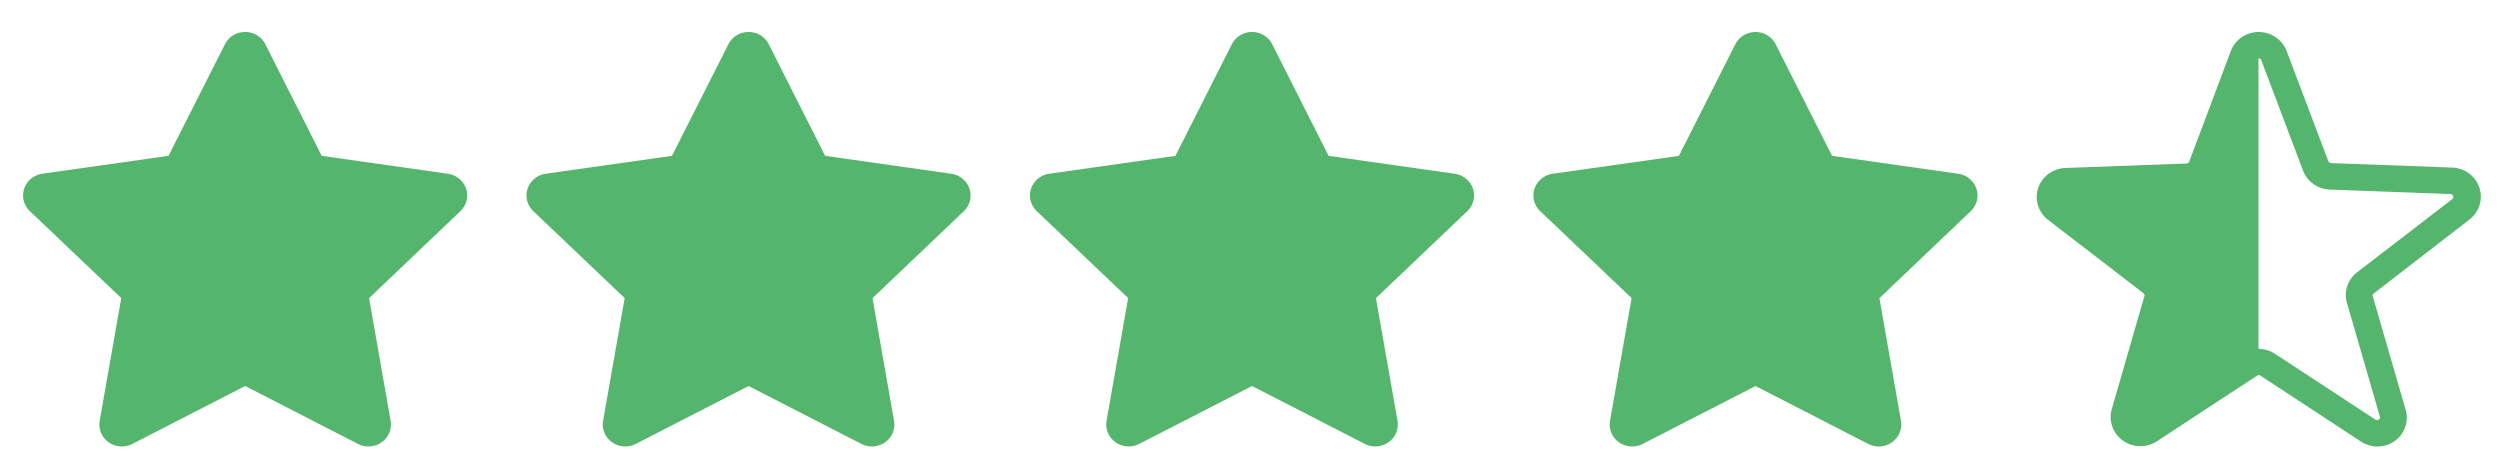
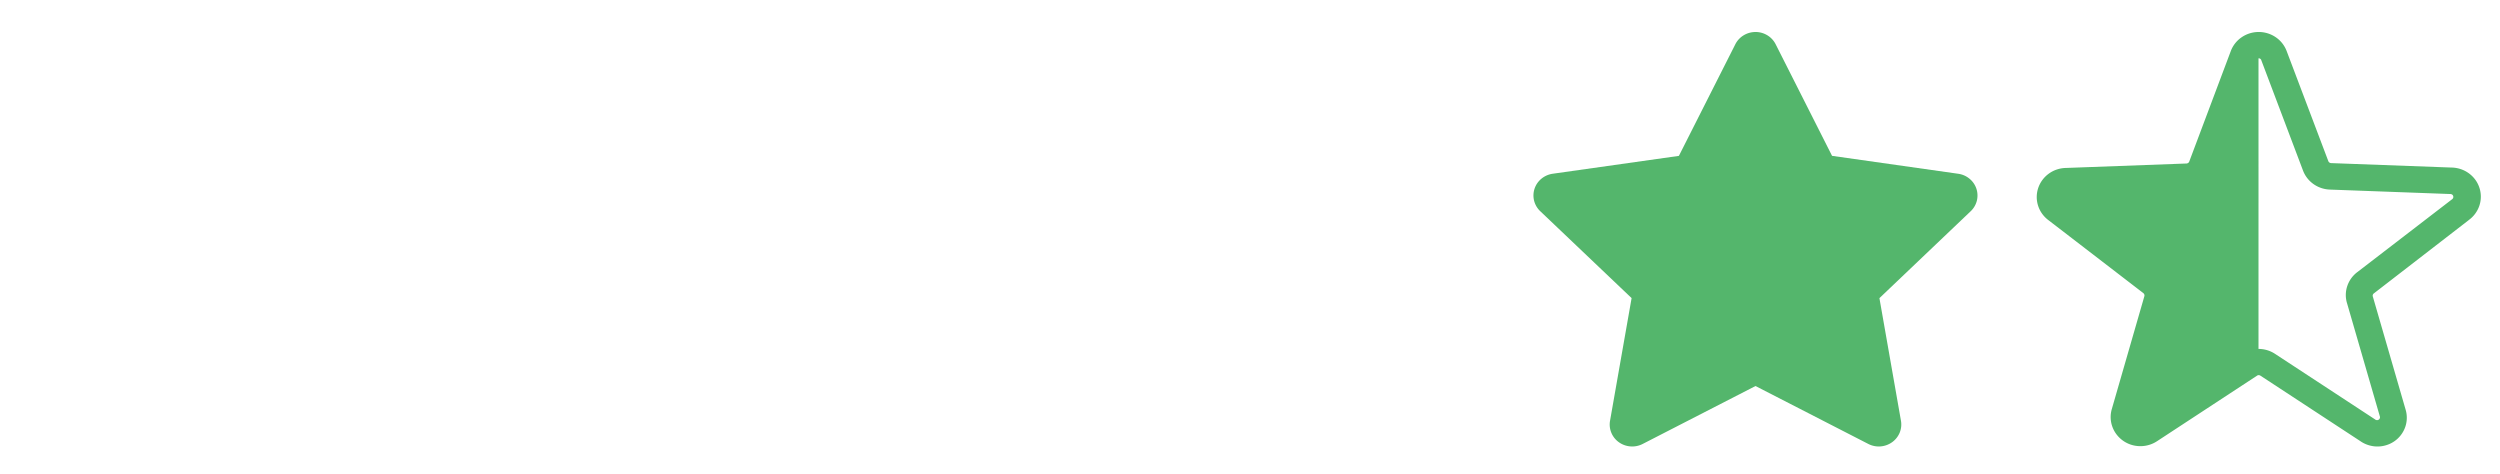
<svg xmlns="http://www.w3.org/2000/svg" width="95" height="18" fill="none">
-   <path d="M9.316 1.215a.87.87 0 0 1 .451.126.84.84 0 0 1 .315.339l2.143 4.242 4.795.681c.158.022.306.087.428.188s.213.232.262.38a.82.82 0 0 1 .017.458.83.83 0 0 1-.233.397l-3.469 3.303.819 4.662a.82.82 0 0 1-.051.455.84.84 0 0 1-.289.36.87.87 0 0 1-.44.157c-.159.012-.318-.021-.459-.093l-4.289-2.202-4.289 2.202a.87.87 0 0 1-.899-.064c-.129-.091-.229-.216-.289-.36s-.078-.301-.051-.455l.82-4.664-3.472-3.302a.83.83 0 0 1-.234-.398.82.82 0 0 1 .017-.458.83.83 0 0 1 .262-.38c.122-.1.27-.165.428-.188l4.795-.679L8.549 1.68a.84.84 0 0 1 .315-.339.87.87 0 0 1 .451-.126zm19.13 0a.87.87 0 0 1 .451.126.84.84 0 0 1 .315.339l2.143 4.242 4.795.681c.158.022.306.087.428.188s.213.232.262.38a.82.82 0 0 1 .017.458.83.83 0 0 1-.233.397l-3.469 3.303.819 4.662c.027.153.009.311-.051.455a.84.84 0 0 1-.289.36.87.87 0 0 1-.899.064l-4.289-2.202-4.289 2.202a.87.87 0 0 1-.899-.064c-.129-.091-.229-.216-.289-.36s-.078-.301-.051-.455l.82-4.664-3.471-3.302a.83.83 0 0 1-.234-.398.81.81 0 0 1 .017-.458c.05-.148.14-.28.262-.38s.27-.165.428-.188l4.795-.679L27.68 1.68a.84.84 0 0 1 .315-.339.87.87 0 0 1 .451-.126z" fill="#54b66c" />
  <g clip-path="url(#A)">
    <path d="M47.577 1.215a.87.87 0 0 1 .451.126.84.84 0 0 1 .315.339l2.143 4.242 4.795.681c.158.022.306.087.428.188s.213.232.262.38.055.306.017.458a.83.83 0 0 1-.233.397l-3.469 3.303.819 4.662c.027.153.009.311-.051.455a.84.84 0 0 1-.289.36.87.87 0 0 1-.44.157c-.159.012-.318-.021-.459-.093l-4.289-2.202-4.289 2.202a.87.87 0 0 1-.459.093c-.159-.011-.311-.066-.44-.157s-.229-.216-.289-.36-.078-.301-.051-.455l.82-4.664-3.471-3.302a.83.83 0 0 1-.234-.398c-.038-.151-.032-.31.017-.458s.14-.28.262-.38.27-.165.428-.188l4.795-.679 2.145-4.242a.84.84 0 0 1 .315-.339.87.87 0 0 1 .451-.126z" fill="#54b66c" />
  </g>
  <g clip-path="url(#B)">
    <path d="M66.708 1.215a.87.87 0 0 1 .451.126.84.84 0 0 1 .315.339l2.144 4.242 4.795.681c.158.022.306.087.428.188a.83.83 0 0 1 .262.38c.049.148.055.306.017.458a.83.83 0 0 1-.233.397l-3.469 3.303.819 4.662a.82.82 0 0 1-.051.455.84.84 0 0 1-.289.36.87.87 0 0 1-.899.065l-4.289-2.202-4.289 2.202a.87.87 0 0 1-.459.093c-.159-.011-.311-.066-.44-.157s-.229-.216-.289-.36-.078-.301-.051-.455l.82-4.664-3.471-3.302a.83.83 0 0 1-.234-.398c-.038-.151-.032-.31.017-.458s.14-.28.262-.38.27-.165.428-.188l4.795-.679 2.145-4.242a.84.84 0 0 1 .315-.339.87.87 0 0 1 .451-.126z" fill="#54b66c" />
  </g>
  <g clip-path="url(#C)">
    <path d="M93.817 8.359c.189-.138.329-.33.401-.55a1.08 1.08 0 0 0-.001-.676c-.072-.22-.213-.412-.403-.549s-.418-.213-.654-.217l-4.582-.169c-.023-.002-.044-.009-.062-.023s-.032-.031-.04-.052l-1.583-4.182a1.11 1.11 0 0 0-.414-.526 1.15 1.15 0 0 0-1.295 0 1.11 1.11 0 0 0-.414.526l-1.578 4.197c-.008.021-.022.039-.04.052s-.04.021-.062.023l-4.582.169c-.236.004-.465.08-.654.217s-.33.329-.403.549a1.08 1.08 0 0 0-.001.676c.072.22.212.412.401.55l3.594 2.763c.018.014.031.033.039.054s.008.044.002.066l-1.237 4.287a1.08 1.08 0 0 0 .018.665c.076.215.217.401.405.535s.413.207.646.21a1.15 1.15 0 0 0 .652-.19l3.798-2.489c.019-.013.041-.019.064-.019s.045.007.064.019l3.798 2.489a1.14 1.14 0 0 0 .649.203c.233 0 .46-.071.649-.203a1.1 1.1 0 0 0 .405-.532 1.07 1.07 0 0 0 .017-.663l-1.247-4.302c-.007-.022-.006-.045.001-.066a.11.11 0 0 1 .04-.053l3.609-2.788zm-4.633 3.151l1.247 4.302c.01.023.012.049.005.073s-.022.045-.043.06-.046.022-.072.02-.05-.011-.069-.028l-3.798-2.489c-.186-.123-.406-.189-.631-.189V2.216c.024-.002.048.005.067.018s.034.034.04.056l1.583 4.187a1.11 1.11 0 0 0 .396.515c.181.129.398.203.622.212l4.582.169c.024 0 .047.007.067.02a.11.11 0 0 1 .041.055c.007.022.007.046 0 .069a.11.11 0 0 1-.042.055l-3.594 2.763a1.1 1.1 0 0 0-.386.527c-.072.21-.077.435-.016.648z" fill="#54b66c" />
  </g>
  <defs>
    <clipPath id="A">
-       <path fill="#fff" transform="translate(38.262)" d="M0 0h18v18H0z" />
-     </clipPath>
+       </clipPath>
    <clipPath id="B">
      <path fill="#fff" transform="translate(57.393)" d="M0 0h18v18H0z" />
    </clipPath>
    <clipPath id="C">
      <path fill="#fff" transform="translate(76.523)" d="M0 0h18v18H0z" />
    </clipPath>
  </defs>
</svg>